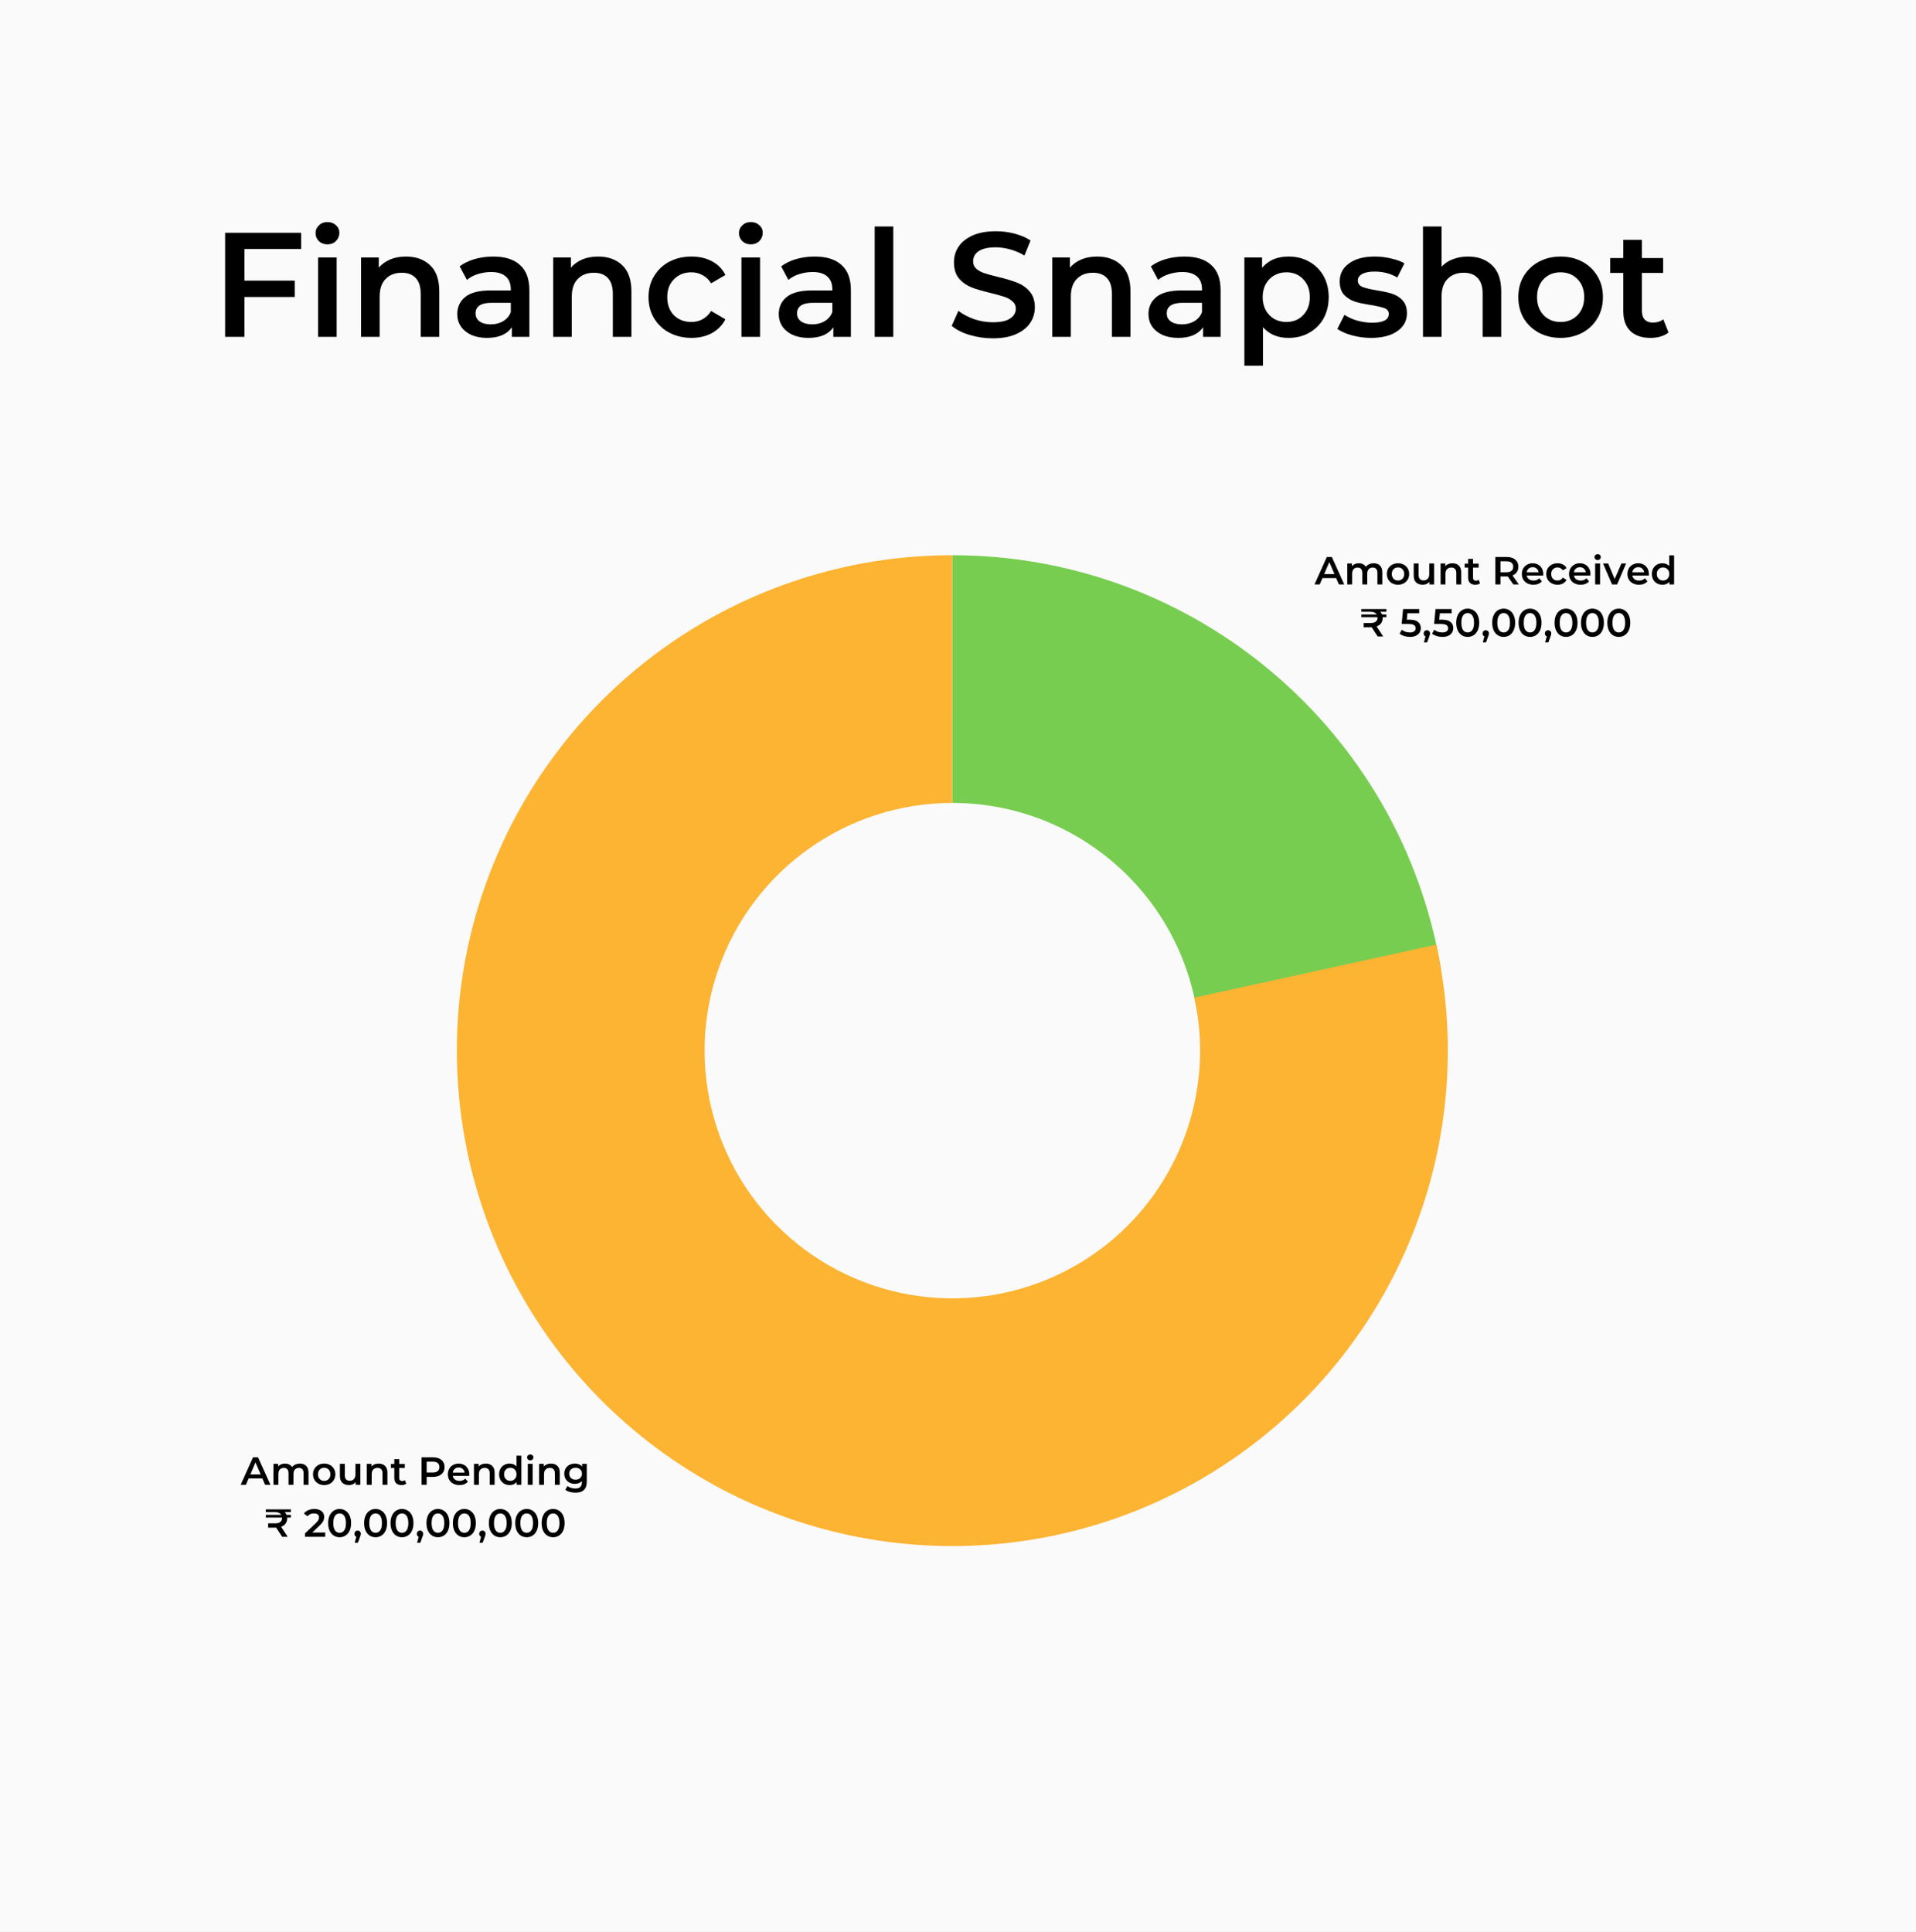
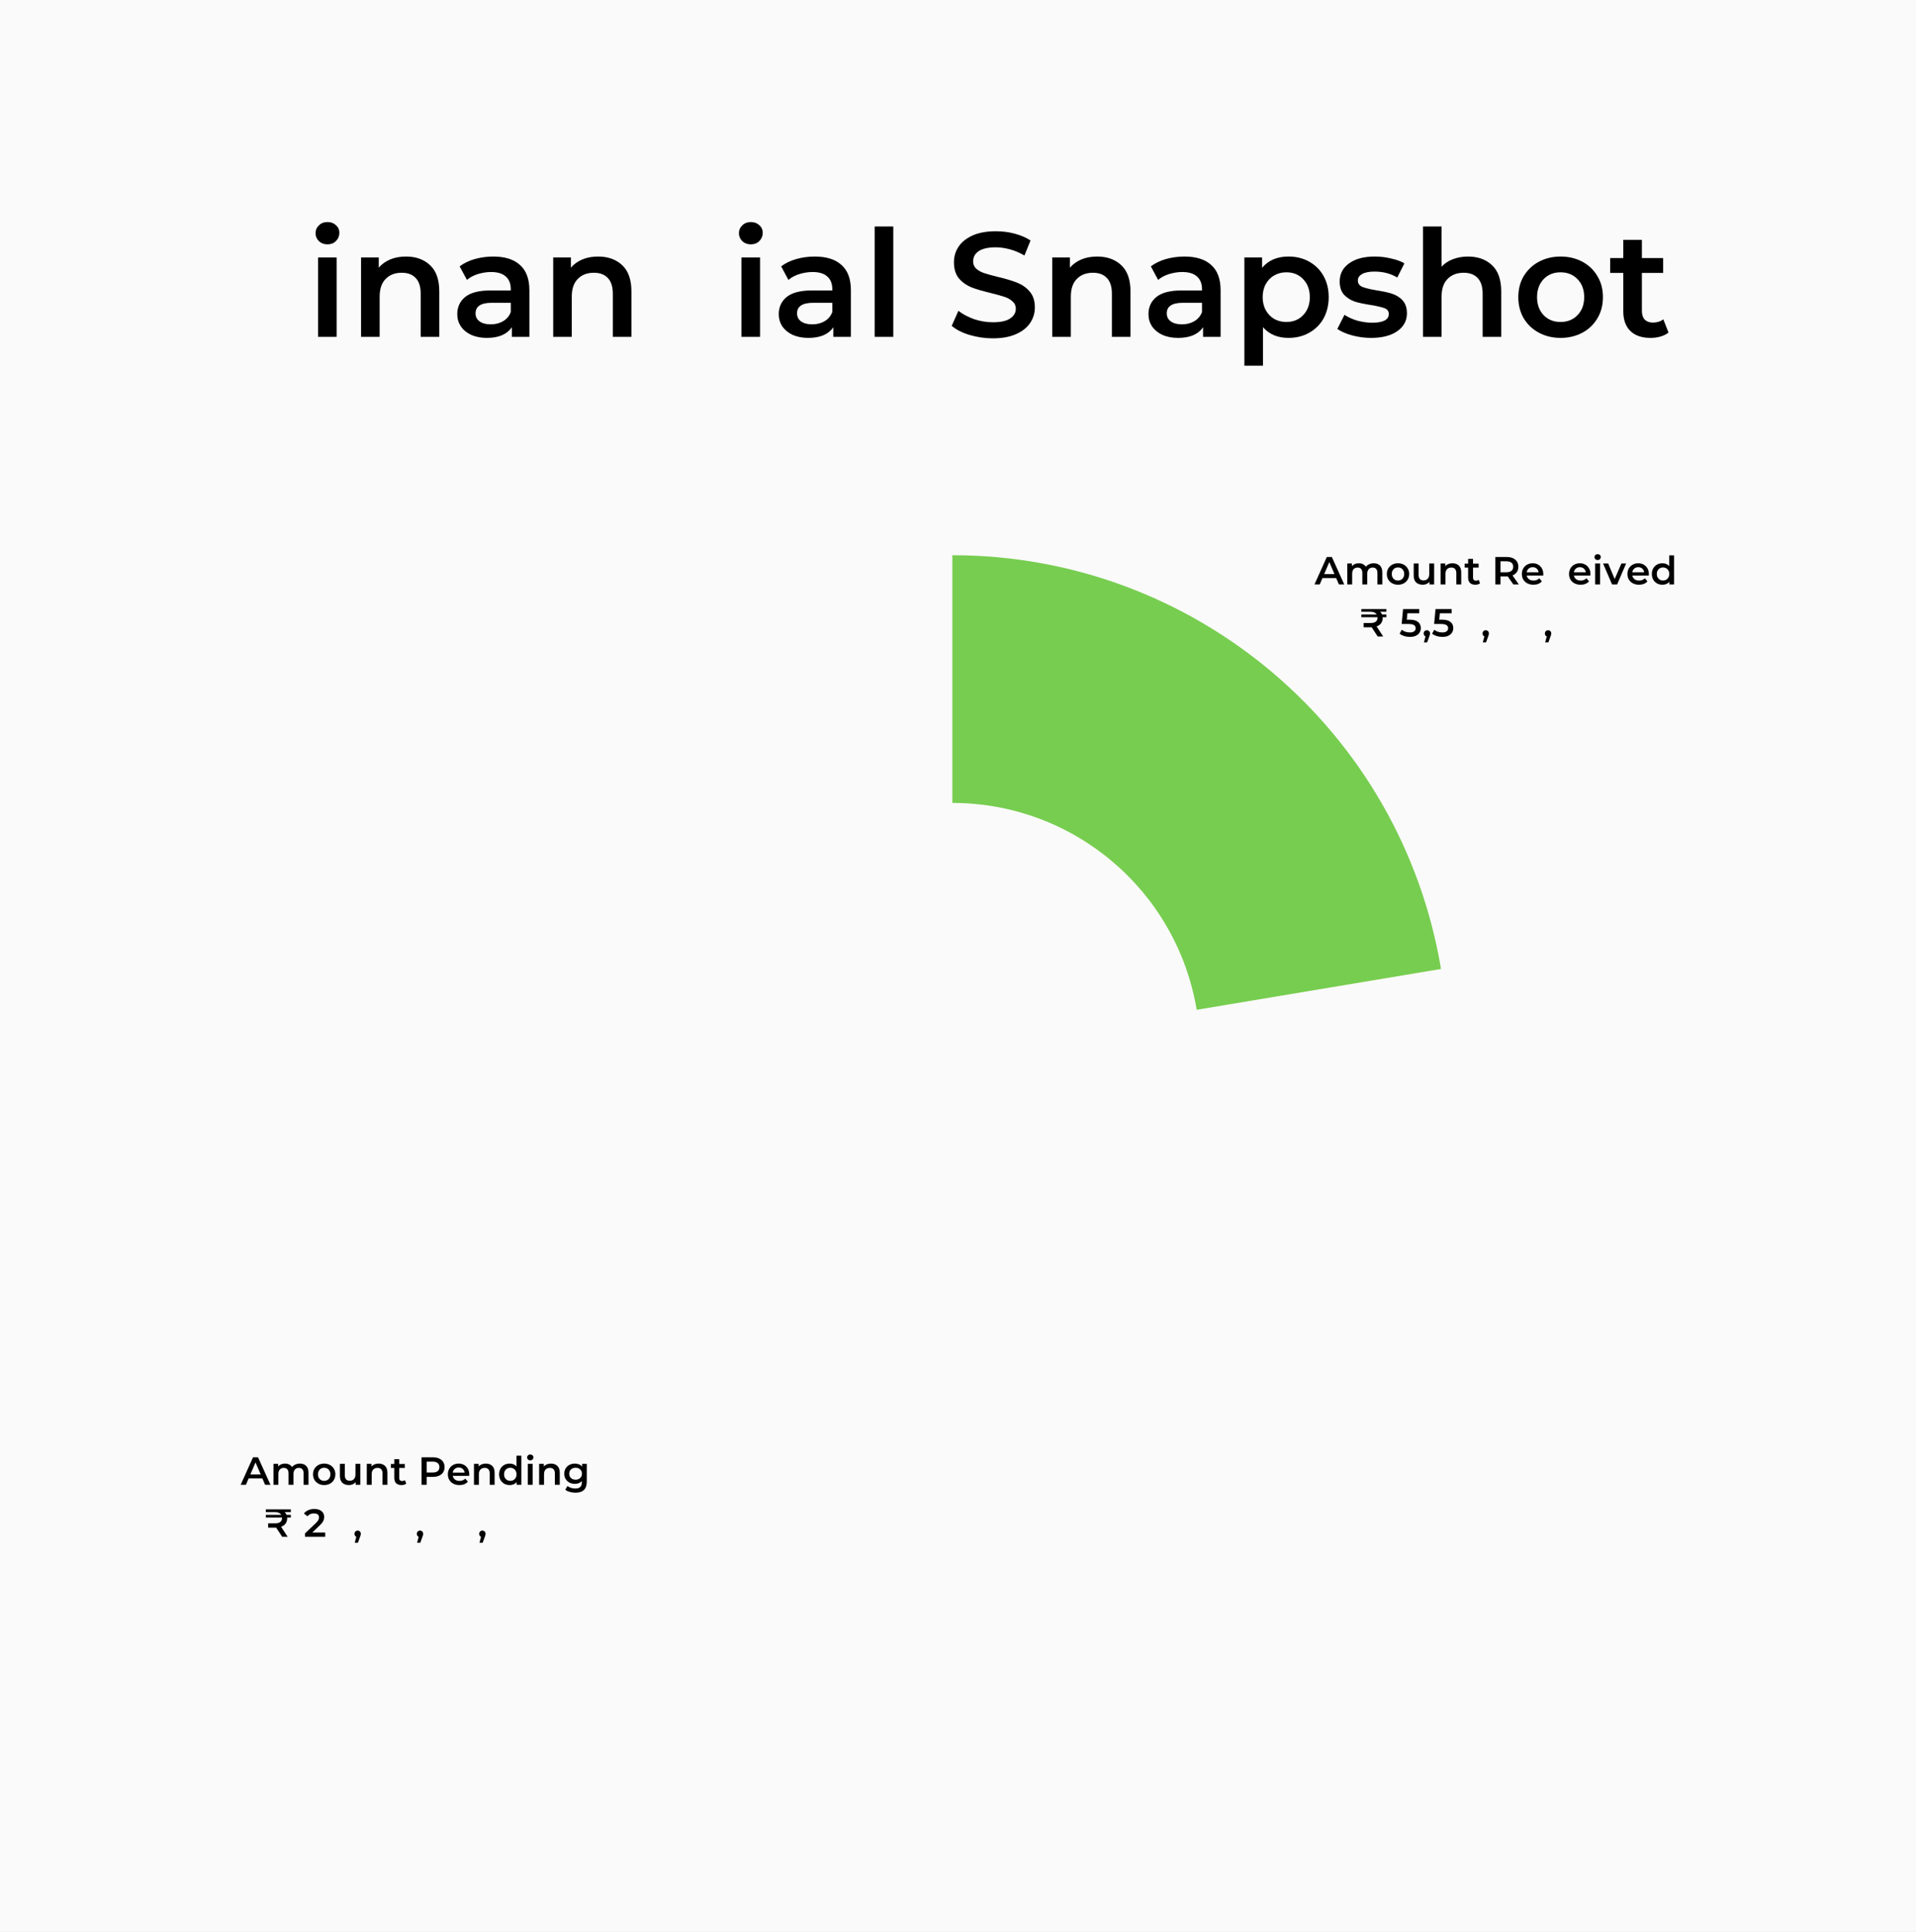
<svg xmlns="http://www.w3.org/2000/svg" xmlns:xlink="http://www.w3.org/1999/xlink" version="1.1" width="104.88pt" height="105.75pt" viewBox="0 0 104.88 105.75">
  <rect x="0" y="0" width="104.88" height="105.75" fill="#808080" stroke="none" />
  <g enable-background="new">
    <clipPath id="cp0">
      <path transform="matrix(.24,0,0,.24,0,0)" d="M 0 0 L 437.5 0 L 437.5 440.625 L 0 440.625 Z " fill-rule="evenodd" />
    </clipPath>
    <g clip-path="url(#cp0)">
      <path transform="matrix(.75,0,0,.75,0,0)" d="M 0 0 L 140 0 L 140 141 L 0 141 Z " fill="#ffffff" />
    </g>
    <clipPath id="cp1">
      <path transform="matrix(.24,0,0,.24,0,0)" d="M 0 0 L 437.5 0 L 437.5 440.625 L 0 440.625 Z " fill-rule="evenodd" />
    </clipPath>
    <g clip-path="url(#cp1)">
      <path transform="matrix(.75,0,0,.75,0,0)" d="M 0 0 L 140 0 L 140 141 L 0 141 Z " fill="#fafafa" />
    </g>
    <clipPath id="cp2">
      <path transform="matrix(.24,0,0,.24,0,0)" d="M 0 0 L 437.5 0 L 437.5 440.625 L 0 440.625 Z " fill-rule="evenodd" />
    </clipPath>
    <g clip-path="url(#cp2)">
      <g id="Layer-1" data-name="P">
</g>
      <symbol id="font_3_4">
        <path d="M .553 .162 L .203 .162 L .134 0 L 0 0 L .315 .7 L .443 .7 L .759 0 L .623 0 L .553 .162 M .51 .264 L .378 .57 L .247 .264 L .51 .264 Z " />
      </symbol>
      <symbol id="font_3_205">
        <path d="M .674 .54 C .741 .54 .795 .52 .834 .481 C .873 .442 .893 .384 .893 .306 L .893 0 L .768 0 L .768 .29 C .768 .337 .758 .372 .737 .395 C .716 .419 .687 .431 .648 .431 C .606 .431 .572 .417 .547 .389 C .522 .362 .509 .322 .509 .271 L .509 0 L .384 0 L .384 .29 C .384 .337 .374 .372 .353 .395 C .332 .419 .303 .431 .264 .431 C .221 .431 .187 .417 .162 .39 C .137 .363 .125 .323 .125 .271 L .125 0 L 0 0 L 0 .534 L .119 .534 L .119 .466 C .139 .49 .164 .508 .194 .521 C .224 .534 .257 .54 .294 .54 C .334 .54 .369 .532 .4 .517 C .431 .502 .456 .48 .474 .451 C .496 .479 .524 .501 .559 .516 C .594 .532 .632 .54 .674 .54 Z " />
      </symbol>
      <symbol id="font_3_212">
        <path d="M .284 0 C .23 0 .181 .012 .138 .035 C .095 .058 .061 .091 .036 .132 C .012 .174 0 .221 0 .274 C 0 .327 .012 .374 .036 .415 C .061 .456 .095 .489 .138 .512 C .181 .535 .23 .547 .284 .547 C .339 .547 .388 .535 .431 .512 C .474 .489 .508 .456 .532 .415 C .557 .374 .569 .327 .569 .274 C .569 .221 .557 .174 .532 .132 C .508 .091 .474 .058 .431 .035 C .388 .012 .339 0 .284 0 M .284 .107 C .33 .107 .368 .122 .398 .153 C .428 .184 .443 .224 .443 .274 C .443 .324 .428 .364 .398 .395 C .368 .426 .33 .441 .284 .441 C .238 .441 .2 .426 .17 .395 C .141 .364 .126 .324 .126 .274 C .126 .224 .141 .184 .17 .153 C .2 .122 .238 .107 .284 .107 Z " />
      </symbol>
      <symbol id="font_3_256">
        <path d="M .521 .541 L .521 .007 L .402 .007 L .402 .075 C .382 .051 .357 .032 .327 .019 C .297 .006 .265 0 .23 0 C .159 0 .102 .02 .061 .059 C .02 .099 0 .158 0 .236 L 0 .541 L .125 .541 L .125 .253 C .125 .205 .136 .169 .157 .145 C .179 .122 .21 .11 .25 .11 C .295 .11 .33 .124 .356 .151 C .383 .179 .396 .219 .396 .271 L .396 .541 L .521 .541 Z " />
      </symbol>
      <symbol id="font_3_207">
        <path d="M .303 .54 C .37 .54 .424 .52 .465 .481 C .506 .442 .526 .383 .526 .306 L .526 0 L .401 0 L .401 .29 C .401 .337 .39 .372 .368 .395 C .346 .419 .315 .431 .274 .431 C .228 .431 .192 .417 .165 .389 C .138 .362 .125 .322 .125 .27 L .125 0 L 0 0 L 0 .534 L .119 .534 L .119 .465 C .14 .49 .166 .508 .197 .521 C .228 .534 .264 .54 .303 .54 Z " />
      </symbol>
      <symbol id="font_3_24e">
        <path d="M .392 .036 C .377 .024 .359 .015 .338 .009 C .317 .003 .295 0 .272 0 C .213 0 .168 .015 .136 .046 C .104 .077 .088 .121 .088 .18 L .088 .437 L 0 .437 L 0 .537 L .088 .537 L .088 .659 L .213 .659 L .213 .537 L .356 .537 L .356 .437 L .213 .437 L .213 .183 C .213 .157 .219 .137 .232 .123 C .245 .11 .263 .103 .287 .103 C .315 .103 .338 .11 .357 .125 L .392 .036 Z " />
      </symbol>
      <symbol id="font_3_3">
        <path d="M 0 0 Z " />
      </symbol>
      <symbol id="font_3_a8">
        <path d="M .288 .7 C .349 .7 .401 .69 .446 .67 C .491 .65 .526 .621 .55 .584 C .574 .547 .586 .502 .586 .451 C .586 .4 .574 .356 .55 .318 C .526 .281 .491 .252 .446 .232 C .401 .212 .349 .202 .288 .202 L .13 .202 L .13 0 L 0 0 L 0 .7 L .288 .7 M .282 .312 C .339 .312 .382 .324 .411 .348 C .44 .372 .455 .406 .455 .451 C .455 .496 .44 .53 .411 .554 C .382 .578 .339 .59 .282 .59 L .13 .59 L .13 .312 L .282 .312 Z " />
      </symbol>
      <symbol id="font_3_1ba">
        <path d="M .546 .271 C .546 .262 .545 .25 .544 .234 L .125 .234 C .132 .195 .151 .163 .182 .14 C .213 .117 .252 .106 .298 .106 C .357 .106 .405 .125 .443 .164 L .51 .087 C .486 .058 .456 .037 .419 .022 C .382 .007 .341 0 .295 0 C .236 0 .185 .012 .14 .035 C .095 .058 .061 .091 .036 .132 C .012 .174 0 .221 0 .274 C 0 .326 .012 .373 .035 .414 C .059 .456 .092 .489 .134 .512 C .176 .535 .223 .547 .276 .547 C .328 .547 .374 .535 .415 .512 C .456 .489 .488 .457 .511 .415 C .534 .374 .546 .326 .546 .271 M .276 .447 C .236 .447 .202 .435 .174 .411 C .147 .388 .13 .356 .124 .317 L .427 .317 C .422 .356 .405 .387 .378 .411 C .351 .435 .317 .447 .276 .447 Z " />
      </symbol>
      <symbol id="font_3_1b3">
        <path d="M .567 .749 L .567 .007 L .447 .007 L .447 .076 C .426 .051 .401 .032 .37 .019 C .34 .006 .307 0 .27 0 C .219 0 .172 .011 .131 .034 C .09 .057 .058 .089 .035 .13 C .012 .172 0 .22 0 .274 C 0 .328 .012 .376 .035 .417 C .058 .458 .09 .49 .131 .513 C .172 .536 .219 .547 .27 .547 C .305 .547 .338 .541 .367 .529 C .396 .517 .421 .499 .442 .475 L .442 .749 L .567 .749 M .285 .107 C .315 .107 .342 .114 .366 .127 C .39 .141 .409 .161 .423 .186 C .437 .211 .444 .241 .444 .274 C .444 .307 .437 .337 .423 .362 C .409 .387 .39 .407 .366 .42 C .342 .434 .315 .441 .285 .441 C .255 .441 .228 .434 .204 .42 C .18 .407 .161 .387 .147 .362 C .133 .337 .126 .307 .126 .274 C .126 .241 .133 .211 .147 .186 C .161 .161 .18 .141 .204 .127 C .228 .114 .255 .107 .285 .107 Z " />
      </symbol>
      <symbol id="font_3_1e3">
        <path d="M .017 .534 L .142 .534 L .142 0 L .017 0 L .017 .534 M .08 .622 C .057 .622 .038 .629 .023 .643 C .008 .658 0 .676 0 .697 C 0 .718 .008 .736 .023 .75 C .038 .765 .057 .772 .08 .772 C .103 .772 .122 .765 .137 .751 C .152 .738 .16 .721 .16 .7 C .16 .678 .152 .659 .137 .644 C .122 .629 .103 .622 .08 .622 Z " />
      </symbol>
      <symbol id="font_3_1d5">
        <path d="M .574 .735 L .574 .282 C .574 .094 .478 0 .286 0 C .235 0 .186 .007 .14 .02 C .094 .033 .056 .051 .026 .076 L .082 .17 C .105 .151 .135 .135 .17 .124 C .206 .112 .242 .106 .279 .106 C .338 .106 .381 .119 .408 .146 C .435 .173 .449 .213 .449 .268 L .449 .296 C .428 .273 .402 .255 .371 .243 C .34 .231 .307 .225 .27 .225 C .219 .225 .173 .236 .132 .257 C .091 .279 .059 .31 .035 .349 C .012 .388 0 .433 0 .484 C 0 .535 .012 .579 .035 .618 C .059 .657 .091 .688 .132 .709 C .173 .73 .219 .741 .27 .741 C .309 .741 .344 .735 .375 .722 C .407 .709 .434 .69 .455 .664 L .455 .735 L .574 .735 M .289 .331 C .336 .331 .375 .345 .405 .373 C .436 .402 .451 .439 .451 .484 C .451 .529 .436 .565 .405 .593 C .375 .621 .336 .635 .289 .635 C .241 .635 .202 .621 .171 .593 C .141 .565 .126 .529 .126 .484 C .126 .439 .141 .402 .171 .373 C .202 .345 .241 .331 .289 .331 Z " />
      </symbol>
      <use xlink:href="#font_3_4" transform="matrix(2.148,0,0,-2.148,13.174,81.28)" />
      <use xlink:href="#font_3_205" transform="matrix(2.148,0,0,-2.148,14.969,81.28)" />
      <use xlink:href="#font_3_212" transform="matrix(2.148,0,0,-2.148,17.135,81.295)" />
      <use xlink:href="#font_3_256" transform="matrix(2.148,0,0,-2.148,18.606,81.295)" />
      <use xlink:href="#font_3_207" transform="matrix(2.148,0,0,-2.148,20.077,81.28)" />
      <use xlink:href="#font_3_24e" transform="matrix(2.148,0,0,-2.148,21.395,81.295)" />
      <use xlink:href="#font_3_3" transform="matrix(2.148,0,0,-2.148,22.282,81.28)" />
      <use xlink:href="#font_3_a8" transform="matrix(2.148,0,0,-2.148,23.076,81.28)" />
      <use xlink:href="#font_3_1ba" transform="matrix(2.148,0,0,-2.148,24.515,81.295)" />
      <use xlink:href="#font_3_207" transform="matrix(2.148,0,0,-2.148,25.945,81.28)" />
      <use xlink:href="#font_3_1b3" transform="matrix(2.148,0,0,-2.148,27.321,81.295)" />
      <use xlink:href="#font_3_1e3" transform="matrix(2.148,0,0,-2.148,28.854,81.28)" />
      <use xlink:href="#font_3_207" transform="matrix(2.148,0,0,-2.148,29.511,81.28)" />
      <use xlink:href="#font_3_1d5" transform="matrix(2.148,0,0,-2.148,30.887,81.712)" />
      <g id="Layer-1" data-name="P">
</g>
      <symbol id="font_3_6ae">
        <path d="M .637 .63 L .48 .63 C .501 .611 .517 .588 .528 .561 L .637 .561 L .637 .491 L .543 .491 C .544 .486 .544 .48 .544 .471 C .544 .418 .53 .374 .503 .337 C .476 .301 .438 .274 .389 .256 L .557 0 L .417 0 L .264 .234 L .247 .234 L .059 .234 L .059 .344 L .239 .344 C .298 .344 .342 .356 .37 .38 C .399 .404 .413 .436 .413 .477 L .413 .491 L 0 .491 L 0 .561 L .392 .561 C .378 .584 .357 .601 .33 .613 C .303 .625 .27 .631 .23 .63 L 0 .63 L 0 .7 L .637 .7 L .637 .63 Z " />
      </symbol>
      <symbol id="font_3_5d0">
        <path d="M .543 .11 L .543 0 L .027 0 L .027 .087 L .305 .351 C .336 .381 .357 .407 .368 .429 C .379 .452 .385 .474 .385 .496 C .385 .529 .374 .554 .352 .571 C .33 .588 .298 .597 .255 .597 C .184 .597 .129 .573 .091 .524 L 0 .594 C .027 .631 .064 .659 .11 .679 C .157 .7 .209 .71 .266 .71 C .342 .71 .403 .692 .448 .656 C .493 .62 .516 .571 .516 .509 C .516 .471 .508 .435 .492 .402 C .476 .369 .445 .331 .4 .288 L .213 .11 L .543 .11 Z " />
      </symbol>
      <symbol id="font_3_5ce">
-         <path d="M .292 0 C .236 0 .186 .014 .142 .042 C .098 .071 .063 .112 .038 .166 C .013 .221 0 .285 0 .36 C 0 .435 .013 .499 .038 .553 C .063 .608 .098 .649 .142 .677 C .186 .706 .236 .72 .292 .72 C .348 .72 .398 .706 .442 .677 C .487 .649 .522 .608 .547 .553 C .572 .499 .585 .435 .585 .36 C .585 .285 .572 .221 .547 .166 C .522 .112 .487 .071 .442 .042 C .398 .014 .348 0 .292 0 M .292 .113 C .342 .113 .381 .134 .41 .175 C .439 .216 .454 .278 .454 .36 C .454 .442 .439 .504 .41 .545 C .381 .586 .342 .607 .292 .607 C .243 .607 .203 .586 .174 .545 C .145 .504 .131 .442 .131 .36 C .131 .278 .145 .216 .174 .175 C .203 .134 .243 .113 .292 .113 Z " />
-       </symbol>
+         </symbol>
      <symbol id="font_3_64b">
        <path d="M .081 .31 C .104 .31 .124 .302 .139 .287 C .154 .272 .162 .252 .162 .227 C .162 .216 .16 .205 .157 .193 C .154 .182 .148 .164 .139 .141 L .088 0 L .007 0 L .047 .153 C .032 .159 .021 .168 .012 .181 C .004 .194 0 .21 0 .227 C 0 .252 .008 .272 .023 .287 C .038 .302 .058 .31 .081 .31 Z " />
      </symbol>
      <use xlink:href="#font_3_6ae" transform="matrix(2.148,0,0,-2.148,14.551,84.129)" />
      <use xlink:href="#font_3_3" transform="matrix(2.148,0,0,-2.148,16.026,84.129)" />
      <use xlink:href="#font_3_5d0" transform="matrix(2.148,0,0,-2.148,16.636,84.129)" />
      <use xlink:href="#font_3_5ce" transform="matrix(2.148,0,0,-2.148,17.963,84.151)" />
      <use xlink:href="#font_3_64b" transform="matrix(2.148,0,0,-2.148,19.403,84.454)" />
      <use xlink:href="#font_3_5ce" transform="matrix(2.148,0,0,-2.148,19.931,84.151)" />
      <use xlink:href="#font_3_5ce" transform="matrix(2.148,0,0,-2.148,21.376,84.151)" />
      <use xlink:href="#font_3_64b" transform="matrix(2.148,0,0,-2.148,22.817,84.454)" />
      <use xlink:href="#font_3_5ce" transform="matrix(2.148,0,0,-2.148,23.345,84.151)" />
      <use xlink:href="#font_3_5ce" transform="matrix(2.148,0,0,-2.148,24.79,84.151)" />
      <use xlink:href="#font_3_64b" transform="matrix(2.148,0,0,-2.148,26.231,84.454)" />
      <use xlink:href="#font_3_5ce" transform="matrix(2.148,0,0,-2.148,26.759,84.151)" />
      <use xlink:href="#font_3_5ce" transform="matrix(2.148,0,0,-2.148,28.204,84.151)" />
      <use xlink:href="#font_3_5ce" transform="matrix(2.148,0,0,-2.148,29.649,84.151)" />
      <g id="Layer-1" data-name="P">
</g>
      <symbol id="font_3_ab">
        <path d="M .458 0 L .315 .205 C .309 .204 .3 .204 .288 .204 L .13 .204 L .13 0 L 0 0 L 0 .7 L .288 .7 C .349 .7 .401 .69 .446 .67 C .491 .65 .526 .621 .55 .584 C .574 .547 .586 .502 .586 .451 C .586 .398 .573 .353 .547 .315 C .522 .277 .485 .249 .437 .23 L .598 0 L .458 0 M .455 .451 C .455 .496 .44 .53 .411 .554 C .382 .578 .339 .59 .282 .59 L .13 .59 L .13 .311 L .282 .311 C .339 .311 .382 .323 .411 .347 C .44 .372 .455 .406 .455 .451 Z " />
      </symbol>
      <symbol id="font_3_1ac">
-         <path d="M .289 0 C .234 0 .184 .012 .14 .035 C .096 .058 .062 .091 .037 .132 C .012 .174 0 .221 0 .274 C 0 .327 .012 .374 .037 .415 C .062 .456 .096 .489 .139 .512 C .183 .535 .233 .547 .289 .547 C .342 .547 .388 .536 .427 .515 C .467 .494 .497 .463 .517 .423 L .421 .367 C .406 .392 .386 .41 .363 .422 C .34 .435 .315 .441 .288 .441 C .241 .441 .203 .426 .172 .395 C .141 .365 .126 .325 .126 .274 C .126 .223 .141 .183 .171 .152 C .202 .122 .241 .107 .288 .107 C .315 .107 .34 .113 .363 .125 C .386 .138 .406 .156 .421 .181 L .517 .125 C .496 .085 .466 .054 .426 .032 C .387 .011 .341 0 .289 0 Z " />
-       </symbol>
+         </symbol>
      <symbol id="font_3_26e">
        <path d="M .587 .534 L .358 0 L .229 0 L 0 .534 L .13 .534 L .296 .138 L .467 .534 L .587 .534 Z " />
      </symbol>
      <use xlink:href="#font_3_4" transform="matrix(2.148,0,0,-2.148,71.953,31.994)" />
      <use xlink:href="#font_3_205" transform="matrix(2.148,0,0,-2.148,73.748,31.994)" />
      <use xlink:href="#font_3_212" transform="matrix(2.148,0,0,-2.148,75.914,32.009)" />
      <use xlink:href="#font_3_256" transform="matrix(2.148,0,0,-2.148,77.385,32.009)" />
      <use xlink:href="#font_3_207" transform="matrix(2.148,0,0,-2.148,78.856,31.994)" />
      <use xlink:href="#font_3_24e" transform="matrix(2.148,0,0,-2.148,80.174,32.009)" />
      <use xlink:href="#font_3_3" transform="matrix(2.148,0,0,-2.148,81.061,31.994)" />
      <use xlink:href="#font_3_ab" transform="matrix(2.148,0,0,-2.148,81.855,31.994)" />
      <use xlink:href="#font_3_1ba" transform="matrix(2.148,0,0,-2.148,83.305,32.009)" />
      <use xlink:href="#font_3_1ac" transform="matrix(2.148,0,0,-2.148,84.64,32.009)" />
      <use xlink:href="#font_3_1ba" transform="matrix(2.148,0,0,-2.148,85.887,32.009)" />
      <use xlink:href="#font_3_1e3" transform="matrix(2.148,0,0,-2.148,87.281,31.994)" />
      <use xlink:href="#font_3_26e" transform="matrix(2.148,0,0,-2.148,87.751,31.994)" />
      <use xlink:href="#font_3_1ba" transform="matrix(2.148,0,0,-2.148,89.084,32.009)" />
      <use xlink:href="#font_3_1b3" transform="matrix(2.148,0,0,-2.148,90.42,32.009)" />
      <g id="Layer-1" data-name="P">
</g>
      <symbol id="font_3_5d3">
        <path d="M .25 .439 C .349 .439 .422 .42 .469 .381 C .516 .343 .54 .291 .54 .225 C .54 .183 .53 .145 .509 .111 C .488 .077 .457 .05 .416 .03 C .375 .01 .324 0 .263 0 C .213 0 .165 .007 .118 .021 C .071 .036 .032 .056 0 .081 L .055 .182 C .081 .161 .112 .144 .148 .131 C .185 .119 .222 .113 .261 .113 C .307 .113 .343 .122 .369 .141 C .396 .16 .409 .187 .409 .22 C .409 .256 .395 .283 .366 .301 C .338 .32 .29 .329 .221 .329 L .052 .329 L .088 .71 L .499 .71 L .499 .601 L .198 .601 L .183 .439 L .25 .439 Z " />
      </symbol>
      <use xlink:href="#font_3_6ae" transform="matrix(2.148,0,0,-2.148,74.518,34.843)" />
      <use xlink:href="#font_3_3" transform="matrix(2.148,0,0,-2.148,75.993,34.843)" />
      <use xlink:href="#font_3_5d3" transform="matrix(2.148,0,0,-2.148,76.614,34.865)" />
      <use xlink:href="#font_3_64b" transform="matrix(2.148,0,0,-2.148,77.93,35.167)" />
      <use xlink:href="#font_3_5d3" transform="matrix(2.148,0,0,-2.148,78.391,34.865)" />
      <use xlink:href="#font_3_5ce" transform="matrix(2.148,0,0,-2.148,79.712,34.865)" />
      <use xlink:href="#font_3_64b" transform="matrix(2.148,0,0,-2.148,81.153,35.167)" />
      <use xlink:href="#font_3_5ce" transform="matrix(2.148,0,0,-2.148,81.681,34.865)" />
      <use xlink:href="#font_3_5ce" transform="matrix(2.148,0,0,-2.148,83.126,34.865)" />
      <use xlink:href="#font_3_64b" transform="matrix(2.148,0,0,-2.148,84.566,35.167)" />
      <use xlink:href="#font_3_5ce" transform="matrix(2.148,0,0,-2.148,85.095,34.865)" />
      <use xlink:href="#font_3_5ce" transform="matrix(2.148,0,0,-2.148,86.54,34.865)" />
      <use xlink:href="#font_3_5ce" transform="matrix(2.148,0,0,-2.148,87.984,34.865)" />
    </g>
    <clipPath id="cp4">
      <path transform="matrix(.24,0,0,.24,0,0)" d="M 0 0 L 437.5 0 L 437.5 468.75 L 0 468.75 Z " />
    </clipPath>
    <g clip-path="url(#cp4)">
      <clipPath id="cp5">
        <path transform="matrix(.24,0,0,.24,0,0)" d="M 0 0 L 437.5 0 L 437.5 440.625 L 0 440.625 Z " />
      </clipPath>
      <g clip-path="url(#cp5)">
        <clipPath id="cp6">
          <path transform="matrix(.24,0,0,.24,0,0)" d="M 0 0 L 437.5 0 L 437.5 440.625 L 0 440.625 Z " />
        </clipPath>
        <g clip-path="url(#cp6)">
          <clipPath id="cp7">
            <path transform="matrix(.24,0,0,.24,0,0)" d="M 217.209 126.638 L 329.329 126.638 L 329.329 230.812 L 217.209 230.812 Z " />
          </clipPath>
          <g clip-path="url(#cp7)">
            <clipPath id="cp8">
              <path transform="matrix(.24,0,0,.24,0,0)" d="M 217.209 126.638 C 272.43 126.638 319.563 166.547 328.666 221.013 L 272.938 230.327 C 268.386 203.094 244.82 183.139 217.209 183.139 L 217.209 126.638 Z " />
            </clipPath>
            <g clip-path="url(#cp8)">
              <path transform="matrix(.212,0,0,.212,25.009,30.393)" d="M 0 0 L 256 0 L 256 256 L 0 256 Z " fill="#77cd50" />
            </g>
          </g>
        </g>
      </g>
    </g>
    <clipPath id="cp9">
      <path transform="matrix(.24,0,0,.24,0,0)" d="M 0 0 L 437.5 0 L 437.5 468.75 L 0 468.75 Z " />
    </clipPath>
    <g clip-path="url(#cp9)">
      <clipPath id="cp10">
        <path transform="matrix(.24,0,0,.24,0,0)" d="M 0 0 L 437.5 0 L 437.5 440.625 L 0 440.625 Z " />
      </clipPath>
      <g clip-path="url(#cp10)">
        <clipPath id="cp11">
-           <path transform="matrix(.24,0,0,.24,0,0)" d="M 0 0 L 437.5 0 L 437.5 440.625 L 0 440.625 Z " />
-         </clipPath>
+           </clipPath>
        <g clip-path="url(#cp11)">
          <clipPath id="cp12">
            <path transform="matrix(.24,0,0,.24,0,0)" d="M 94.495 126.638 L 338.157 126.638 L 338.157 361.472 L 94.495 361.472 Z " />
          </clipPath>
          <g clip-path="url(#cp12)">
            <clipPath id="cp13">
              <path transform="matrix(.24,0,0,.24,0,0)" d="M 327.596 215.466 C 337.85 262.287 317.451 310.483 276.7 335.716 C 235.949 360.949 183.713 357.73 146.369 327.683 C 109.026 297.635 94.701 247.299 110.627 202.092 C 126.554 156.884 169.267 126.643 217.198 126.638 L 217.203 183.139 C 193.238 183.142 171.881 198.262 163.918 220.866 C 155.955 243.47 163.117 268.638 181.789 283.662 C 200.461 298.685 226.579 300.295 246.954 287.678 C 267.33 275.062 277.529 250.964 272.402 227.553 L 327.596 215.466 Z " />
            </clipPath>
            <g clip-path="url(#cp13)">
              <path transform="matrix(.212,0,0,.212,25.009,30.393)" d="M 0 0 L 256 0 L 256 256 L 0 256 Z " fill="#fdb433" />
            </g>
          </g>
        </g>
      </g>
    </g>
    <clipPath id="cp14">
      <path transform="matrix(.24,0,0,.24,0,0)" d="M 0 0 L 437.5 0 L 437.5 440.625 L 0 440.625 Z " fill-rule="evenodd" />
    </clipPath>
    <g clip-path="url(#cp14)">
      <g id="Layer-1" data-name="P">
</g>
      <symbol id="font_3_49">
-         <path d="M .13 .591 L .13 .378 L .468 .378 L .468 .268 L .13 .268 L .13 0 L 0 0 L 0 .7 L .511 .7 L .511 .591 L .13 .591 Z " />
-       </symbol>
+         </symbol>
      <symbol id="font_3_18f">
        <path d="M .242 .547 C .321 .547 .381 .528 .422 .49 C .464 .453 .485 .396 .485 .32 L .485 .007 L .367 .007 L .367 .072 C .352 .049 .33 .031 .301 .018 C .273 .006 .239 0 .199 0 C .159 0 .124 .007 .094 .02 C .064 .034 .041 .053 .024 .077 C .008 .102 0 .129 0 .16 C 0 .208 .018 .246 .053 .275 C .089 .304 .145 .319 .222 .319 L .36 .319 L .36 .327 C .36 .364 .349 .393 .326 .413 C .304 .433 .271 .443 .227 .443 C .197 .443 .167 .438 .138 .429 C .109 .42 .085 .407 .065 .39 L .016 .481 C .044 .502 .078 .519 .117 .53 C .156 .541 .198 .547 .242 .547 M .225 .091 C .256 .091 .284 .098 .308 .112 C .333 .127 .35 .147 .36 .174 L .36 .236 L .231 .236 C .159 .236 .123 .212 .123 .165 C .123 .142 .132 .124 .15 .111 C .168 .098 .193 .091 .225 .091 Z " />
      </symbol>
      <symbol id="font_3_1fc">
        <path d="M 0 .742 L .125 .742 L .125 0 L 0 0 L 0 .742 Z " />
      </symbol>
      <symbol id="font_3_b3">
        <path d="M .276 0 C .222 0 .17 .008 .119 .023 C .069 .038 .029 .059 0 .084 L .045 .185 C .074 .162 .109 .144 .15 .129 C .192 .115 .234 .108 .276 .108 C .328 .108 .367 .116 .392 .133 C .418 .15 .431 .172 .431 .199 C .431 .219 .424 .235 .409 .248 C .395 .261 .377 .272 .355 .279 C .333 .286 .303 .295 .265 .304 C .212 .317 .168 .329 .135 .342 C .102 .355 .074 .374 .05 .401 C .027 .428 .015 .465 .015 .511 C .015 .55 .025 .585 .046 .616 C .067 .648 .099 .673 .141 .692 C .184 .711 .236 .72 .297 .72 C .34 .72 .382 .715 .423 .704 C .464 .693 .5 .678 .53 .658 L .489 .557 C .458 .575 .426 .589 .393 .598 C .36 .607 .327 .612 .296 .612 C .245 .612 .206 .603 .181 .586 C .156 .569 .144 .546 .144 .517 C .144 .497 .151 .481 .165 .468 C .18 .455 .198 .445 .22 .438 C .242 .431 .272 .422 .31 .413 C .362 .401 .405 .388 .438 .375 C .471 .362 .5 .343 .523 .316 C .547 .289 .559 .253 .559 .208 C .559 .169 .548 .134 .527 .103 C .506 .072 .475 .047 .432 .028 C .389 .009 .337 0 .276 0 Z " />
      </symbol>
      <symbol id="font_3_235">
        <path d="M .296 .734 C .348 .734 .394 .723 .435 .7 C .476 .677 .509 .645 .532 .604 C .555 .563 .567 .515 .567 .461 C .567 .407 .555 .359 .532 .317 C .509 .276 .476 .244 .435 .221 C .394 .198 .348 .187 .296 .187 C .224 .187 .167 .211 .125 .259 L .125 0 L 0 0 L 0 .728 L .119 .728 L .119 .658 C .14 .683 .165 .702 .195 .715 C .226 .728 .259 .734 .296 .734 M .282 .294 C .328 .294 .366 .309 .395 .34 C .425 .371 .44 .411 .44 .461 C .44 .511 .425 .551 .395 .582 C .366 .613 .328 .628 .282 .628 C .252 .628 .225 .621 .201 .607 C .177 .594 .158 .574 .144 .549 C .13 .524 .123 .494 .123 .461 C .123 .428 .13 .398 .144 .373 C .158 .348 .177 .328 .201 .314 C .225 .301 .252 .294 .282 .294 Z " />
      </symbol>
      <symbol id="font_3_240">
        <path d="M .226 0 C .183 0 .14 .006 .099 .017 C .058 .028 .025 .043 0 .06 L .048 .155 C .072 .139 .101 .126 .134 .116 C .168 .107 .201 .102 .234 .102 C .309 .102 .346 .122 .346 .161 C .346 .18 .336 .193 .317 .2 C .298 .207 .268 .214 .226 .221 C .182 .228 .146 .235 .118 .244 C .091 .253 .067 .268 .046 .289 C .026 .311 .016 .341 .016 .38 C .016 .431 .037 .471 .079 .501 C .122 .532 .179 .547 .251 .547 C .288 .547 .324 .543 .361 .534 C .398 .526 .428 .515 .451 .501 L .403 .406 C .358 .433 .307 .446 .25 .446 C .213 .446 .185 .44 .166 .429 C .147 .418 .138 .404 .138 .386 C .138 .366 .148 .352 .168 .343 C .189 .335 .22 .327 .263 .32 C .306 .313 .341 .306 .368 .297 C .395 .288 .419 .274 .438 .253 C .458 .232 .468 .203 .468 .165 C .468 .115 .446 .075 .403 .045 C .36 .015 .301 0 .226 0 Z " />
      </symbol>
      <symbol id="font_3_1dd">
        <path d="M .303 .54 C .37 .54 .424 .52 .465 .481 C .506 .442 .526 .383 .526 .306 L .526 0 L .401 0 L .401 .29 C .401 .337 .39 .372 .368 .395 C .346 .419 .315 .431 .274 .431 C .228 .431 .192 .417 .165 .389 C .138 .362 .125 .322 .125 .27 L .125 0 L 0 0 L 0 .742 L .125 .742 L .125 .472 C .146 .494 .171 .511 .201 .522 C .232 .534 .266 .54 .303 .54 Z " />
      </symbol>
      <use xlink:href="#font_3_49" transform="matrix(8.141,0,0,-8.141,12.323,18.44)" />
      <use xlink:href="#font_3_1e3" transform="matrix(8.141,0,0,-8.141,17.273,18.44)" />
      <use xlink:href="#font_3_207" transform="matrix(8.141,0,0,-8.141,19.764,18.44)" />
      <use xlink:href="#font_3_18f" transform="matrix(8.141,0,0,-8.141,25.03,18.497)" />
      <use xlink:href="#font_3_207" transform="matrix(8.141,0,0,-8.141,30.281,18.44)" />
      <use xlink:href="#font_3_1ac" transform="matrix(8.141,0,0,-8.141,35.499,18.497)" />
      <use xlink:href="#font_3_1e3" transform="matrix(8.141,0,0,-8.141,40.448,18.44)" />
      <use xlink:href="#font_3_18f" transform="matrix(8.141,0,0,-8.141,42.629,18.497)" />
      <use xlink:href="#font_3_1fc" transform="matrix(8.141,0,0,-8.141,47.88,18.44)" />
      <use xlink:href="#font_3_3" transform="matrix(8.141,0,0,-8.141,49.565,18.44)" />
      <use xlink:href="#font_3_b3" transform="matrix(8.141,0,0,-8.141,52.096,18.521)" />
      <use xlink:href="#font_3_207" transform="matrix(8.141,0,0,-8.141,57.599,18.44)" />
      <use xlink:href="#font_3_18f" transform="matrix(8.141,0,0,-8.141,62.866,18.497)" />
      <use xlink:href="#font_3_235" transform="matrix(8.141,0,0,-8.141,68.116,20.019)" />
      <use xlink:href="#font_3_240" transform="matrix(8.141,0,0,-8.141,73.204,18.497)" />
      <use xlink:href="#font_3_1dd" transform="matrix(8.141,0,0,-8.141,77.893,18.44)" />
      <use xlink:href="#font_3_212" transform="matrix(8.141,0,0,-8.141,83.111,18.497)" />
      <use xlink:href="#font_3_24e" transform="matrix(8.141,0,0,-8.141,88.141,18.497)" />
    </g>
  </g>
</svg>